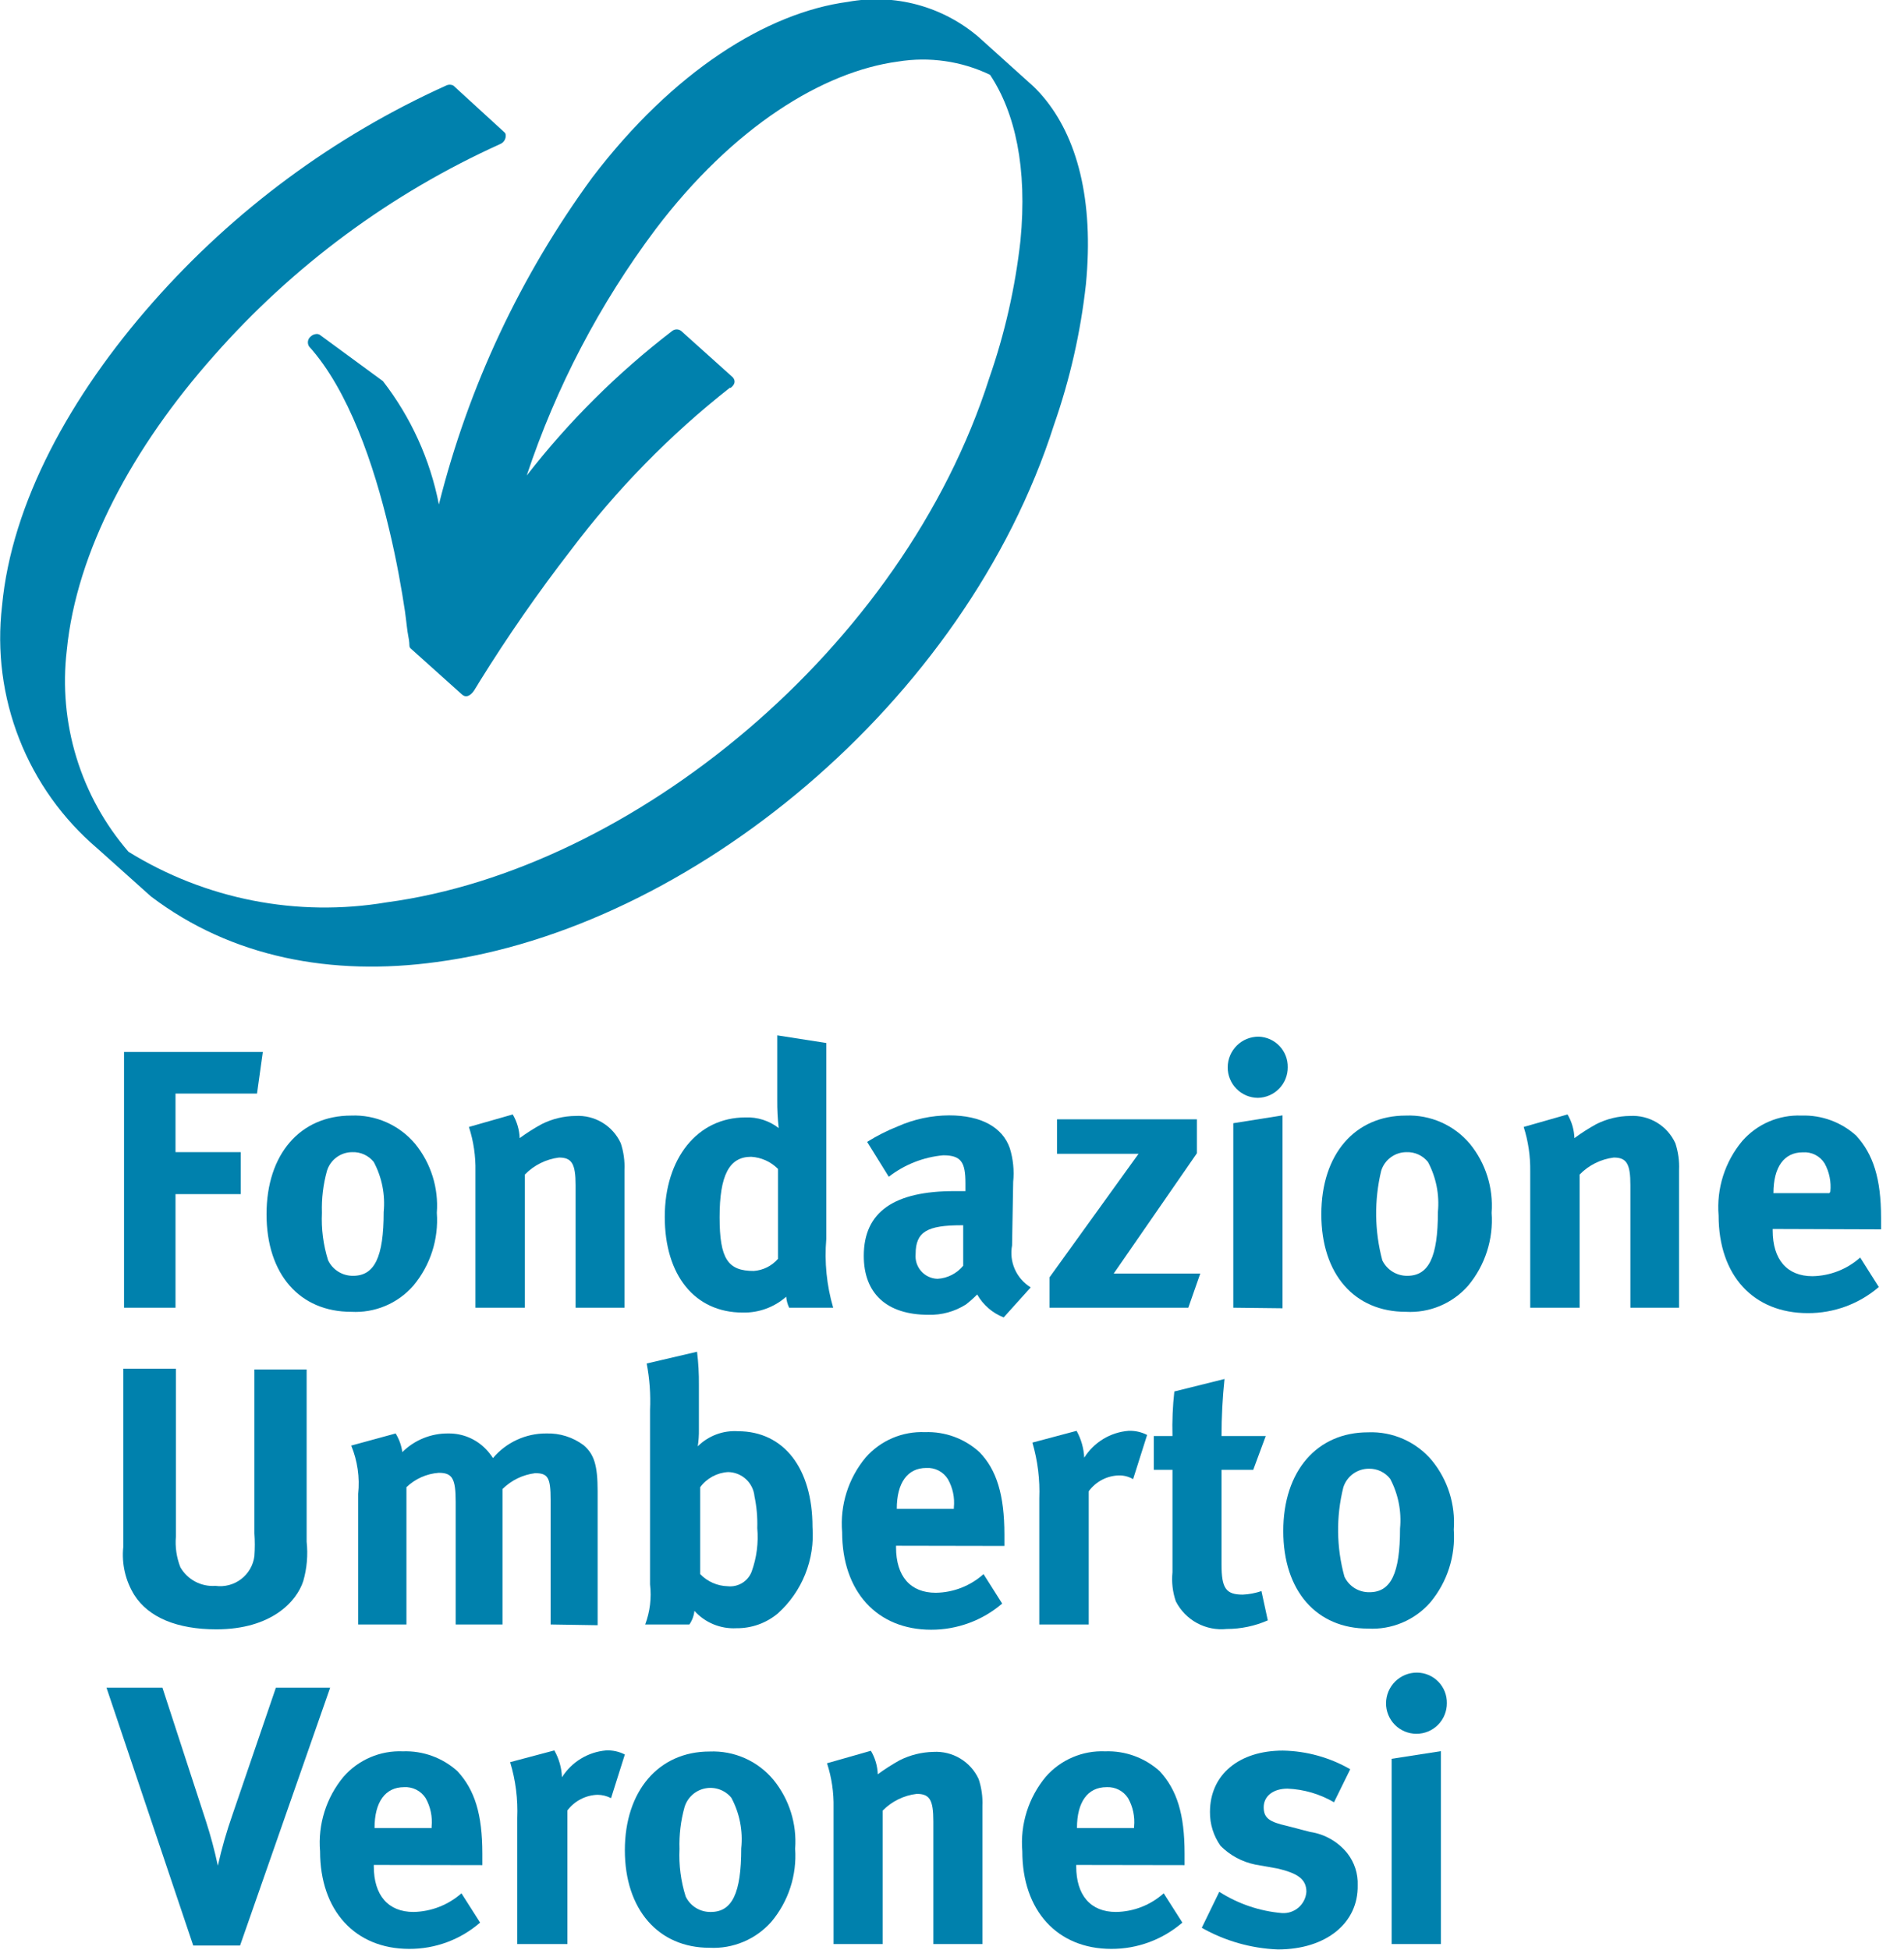
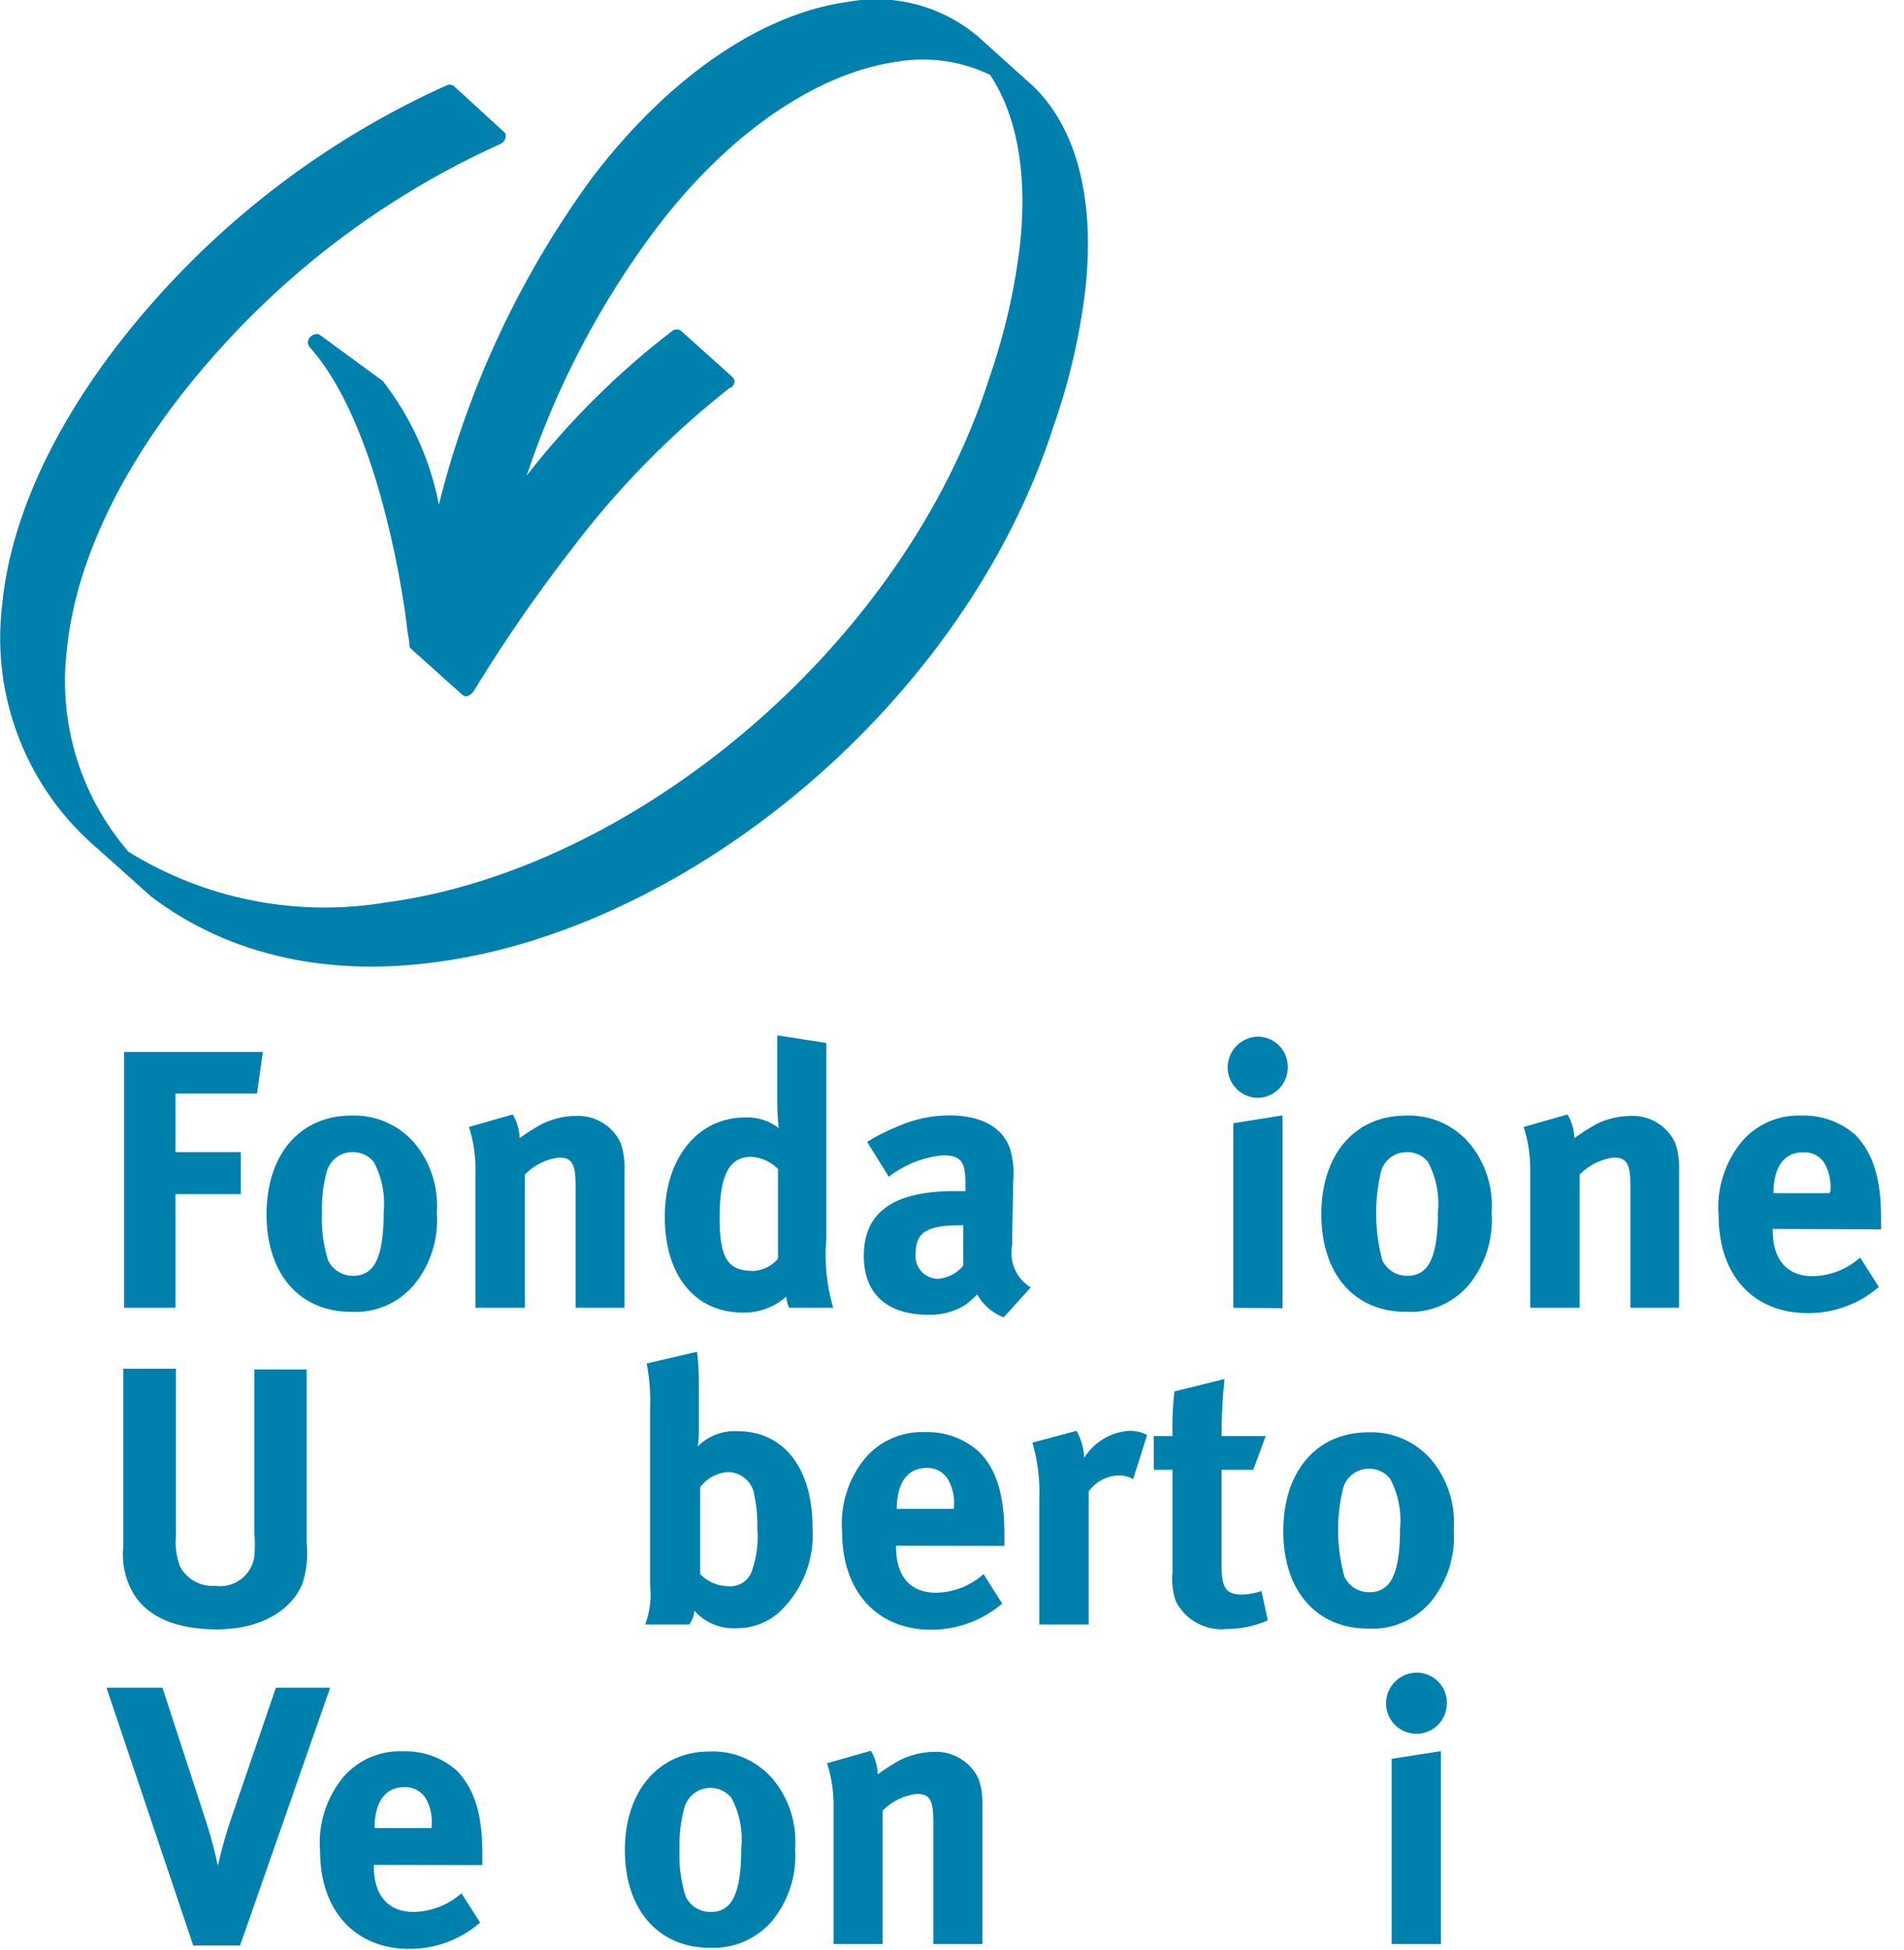
<svg xmlns="http://www.w3.org/2000/svg" width="84" height="86" viewBox="0 0 84 86" fill="none">
  <g clip-path="url(#logo)" fill="#0081AD">
    <path d="M11.339 48.238H7.743V50.822H10.623V52.673H7.743V57.684H5.472V46.403H11.595L11.339 48.238Z" />
    <path d="M18.235 56.713C17.896 57.101 17.473 57.406 16.998 57.606C16.523 57.805 16.009 57.894 15.495 57.865C13.232 57.865 11.759 56.22 11.759 53.562C11.759 50.904 13.249 49.209 15.495 49.209C16.03 49.187 16.563 49.289 17.052 49.506C17.541 49.723 17.974 50.049 18.318 50.459C19.012 51.313 19.353 52.399 19.272 53.496C19.357 54.662 18.985 55.816 18.235 56.713ZM16.491 51.258C16.378 51.116 16.234 51.003 16.069 50.927C15.905 50.852 15.725 50.815 15.545 50.822C15.294 50.821 15.051 50.901 14.849 51.049C14.648 51.197 14.499 51.406 14.425 51.645C14.258 52.247 14.183 52.871 14.203 53.496C14.17 54.206 14.262 54.916 14.475 55.594C14.575 55.801 14.732 55.975 14.927 56.096C15.122 56.217 15.348 56.28 15.578 56.277C16.524 56.277 16.927 55.454 16.927 53.463C17.002 52.701 16.85 51.934 16.491 51.258Z" />
    <path d="M25.394 57.684V52.278C25.394 51.34 25.23 51.06 24.662 51.06C24.09 51.132 23.559 51.396 23.156 51.809V57.684H20.976V51.661C20.989 50.999 20.892 50.34 20.688 49.711L22.621 49.159C22.808 49.477 22.913 49.836 22.926 50.204C23.235 49.977 23.559 49.77 23.897 49.587C24.359 49.354 24.869 49.23 25.386 49.225C25.802 49.201 26.215 49.302 26.572 49.517C26.929 49.731 27.212 50.048 27.386 50.426C27.513 50.808 27.568 51.21 27.55 51.611V57.684H25.394Z" />
    <path d="M34.816 57.684C34.743 57.532 34.699 57.367 34.685 57.199C34.156 57.665 33.472 57.915 32.767 57.898C30.652 57.898 29.328 56.253 29.328 53.677C29.328 51.101 30.768 49.291 32.883 49.291C33.413 49.268 33.935 49.434 34.355 49.76C34.308 49.35 34.286 48.938 34.29 48.526V45.67L36.454 46.008V54.648C36.367 55.67 36.47 56.7 36.758 57.684H34.816ZM34.323 51.562C34.007 51.243 33.585 51.053 33.138 51.027C32.167 51.027 31.747 51.85 31.747 53.693C31.747 55.537 32.117 56.063 33.253 56.063C33.666 56.034 34.051 55.842 34.323 55.528V51.562Z" />
    <path d="M44.28 58.112C43.785 57.92 43.372 57.562 43.111 57.1C42.954 57.26 42.787 57.408 42.609 57.545C42.117 57.855 41.545 58.013 40.963 57.997C39.112 57.997 38.108 57.051 38.108 55.397C38.108 53.447 39.457 52.541 42.107 52.541C42.264 52.541 42.412 52.541 42.593 52.541V52.196C42.593 51.274 42.412 50.961 41.613 50.961C40.739 51.041 39.905 51.369 39.211 51.908L38.256 50.369C38.685 50.102 39.136 49.873 39.606 49.686C40.321 49.368 41.094 49.203 41.877 49.2C43.276 49.2 44.23 49.719 44.551 50.649C44.699 51.13 44.75 51.637 44.699 52.138L44.65 54.936C44.583 55.292 44.626 55.659 44.773 55.99C44.92 56.32 45.164 56.599 45.473 56.788L44.28 58.112ZM42.428 54.047C40.914 54.047 40.395 54.327 40.395 55.315C40.382 55.451 40.397 55.588 40.438 55.718C40.48 55.848 40.548 55.969 40.639 56.071C40.729 56.174 40.84 56.257 40.963 56.315C41.087 56.373 41.222 56.405 41.358 56.409C41.577 56.397 41.791 56.34 41.987 56.24C42.182 56.141 42.355 56.002 42.494 55.833V54.047H42.428Z" />
-     <path d="M52.426 57.684H46.304V56.343L50.229 50.896H46.633V49.373H52.804V50.871L49.134 56.178H52.953L52.426 57.684Z" />
    <path d="M55.496 48.427C55.32 48.426 55.145 48.39 54.983 48.322C54.821 48.253 54.673 48.154 54.55 48.028C54.426 47.903 54.328 47.755 54.262 47.591C54.195 47.428 54.161 47.254 54.163 47.077C54.164 46.899 54.2 46.723 54.269 46.558C54.338 46.394 54.439 46.245 54.566 46.12C54.693 45.994 54.843 45.895 55.008 45.828C55.173 45.761 55.35 45.727 55.529 45.728C55.877 45.739 56.207 45.886 56.448 46.139C56.688 46.392 56.819 46.729 56.812 47.077C56.815 47.43 56.678 47.77 56.431 48.023C56.185 48.275 55.849 48.42 55.496 48.427ZM54.41 57.684V49.546L56.582 49.2V57.709L54.41 57.684Z" />
    <path d="M64.77 56.713C64.429 57.102 64.005 57.407 63.528 57.607C63.052 57.806 62.537 57.895 62.021 57.865C59.766 57.865 58.294 56.22 58.294 53.562C58.294 50.904 59.783 49.209 62.021 49.209C62.557 49.187 63.091 49.289 63.582 49.506C64.072 49.722 64.507 50.049 64.852 50.459C65.546 51.313 65.887 52.399 65.806 53.496C65.891 54.662 65.519 55.816 64.77 56.713ZM63 51.258C62.888 51.116 62.743 51.003 62.579 50.927C62.415 50.852 62.235 50.815 62.054 50.822C61.804 50.821 61.56 50.901 61.359 51.049C61.157 51.197 61.009 51.406 60.935 51.644C60.623 52.945 60.64 54.302 60.984 55.594C61.084 55.801 61.241 55.975 61.436 56.096C61.632 56.217 61.857 56.28 62.087 56.277C63.033 56.277 63.437 55.454 63.437 53.463C63.511 52.701 63.359 51.934 63 51.258Z" />
    <path d="M71.929 57.684V52.278C71.929 51.34 71.764 51.06 71.196 51.06C70.624 51.132 70.093 51.396 69.69 51.809V57.684H67.51V51.661C67.519 50.999 67.422 50.341 67.222 49.711L69.156 49.159C69.343 49.477 69.447 49.836 69.46 50.204C69.766 49.977 70.088 49.771 70.423 49.587C70.885 49.354 71.394 49.23 71.912 49.225C72.328 49.201 72.741 49.302 73.098 49.517C73.455 49.731 73.738 50.048 73.912 50.426C74.038 50.808 74.094 51.21 74.076 51.611V57.684H71.929Z" />
    <path d="M78.207 54.212V54.278C78.207 55.561 78.841 56.294 79.96 56.294C80.738 56.281 81.486 55.989 82.067 55.471L82.889 56.771C82.017 57.52 80.904 57.929 79.754 57.923C77.368 57.923 75.821 56.277 75.821 53.619C75.723 52.428 76.099 51.245 76.866 50.328C77.19 49.959 77.592 49.666 78.043 49.473C78.495 49.279 78.984 49.189 79.475 49.209C80.362 49.179 81.226 49.495 81.886 50.089C82.643 50.912 82.988 51.99 82.988 53.726V54.228L78.207 54.212ZM80.75 52.566C80.795 52.133 80.706 51.696 80.495 51.315C80.394 51.154 80.251 51.024 80.081 50.939C79.911 50.853 79.722 50.816 79.532 50.83C78.709 50.83 78.24 51.48 78.24 52.632H80.709L80.75 52.566Z" />
    <path d="M13.38 69.74C13.092 70.637 11.981 71.871 9.545 71.871C7.825 71.871 6.558 71.353 5.925 70.357C5.532 69.722 5.362 68.976 5.439 68.234V60.375H7.76V67.781C7.721 68.24 7.789 68.702 7.957 69.131C8.111 69.4 8.338 69.62 8.612 69.765C8.886 69.911 9.195 69.976 9.504 69.954C9.704 69.981 9.907 69.969 10.102 69.918C10.296 69.867 10.479 69.777 10.639 69.655C10.799 69.532 10.933 69.379 11.034 69.204C11.134 69.03 11.199 68.837 11.224 68.637C11.248 68.303 11.248 67.967 11.224 67.633V60.408H13.528V68.003C13.592 68.586 13.542 69.176 13.38 69.74Z" />
-     <path d="M24.292 71.657V66.168C24.292 65.181 24.177 64.983 23.609 64.983C23.064 65.05 22.558 65.296 22.169 65.683V71.657H20.103V66.251C20.103 65.214 19.955 64.967 19.355 64.967C18.821 65.007 18.318 65.231 17.931 65.601V71.657H15.8V65.897C15.877 65.172 15.772 64.44 15.495 63.766L17.454 63.231C17.609 63.481 17.71 63.761 17.75 64.054C18.017 63.788 18.334 63.579 18.683 63.438C19.032 63.297 19.406 63.226 19.782 63.231C20.089 63.227 20.392 63.286 20.675 63.403C20.958 63.521 21.214 63.694 21.428 63.914C21.548 64.037 21.655 64.172 21.749 64.317C22.038 63.974 22.398 63.699 22.805 63.512C23.212 63.324 23.655 63.228 24.102 63.231C24.694 63.212 25.274 63.395 25.748 63.749C26.217 64.152 26.366 64.646 26.366 65.782V71.69L24.292 71.657Z" />
    <path d="M34.315 71.171C33.803 71.599 33.155 71.83 32.488 71.822C32.142 71.841 31.796 71.781 31.475 71.649C31.155 71.517 30.868 71.314 30.636 71.056C30.614 71.272 30.537 71.479 30.414 71.657H28.464C28.676 71.093 28.749 70.486 28.678 69.888V62.194C28.709 61.507 28.66 60.82 28.53 60.145L30.752 59.626C30.812 60.115 30.839 60.607 30.834 61.099V63.066C30.838 63.311 30.821 63.556 30.784 63.798C31.015 63.569 31.293 63.39 31.598 63.275C31.902 63.16 32.228 63.112 32.554 63.132C34.586 63.132 35.845 64.778 35.845 67.353C35.899 68.064 35.79 68.779 35.524 69.441C35.259 70.103 34.845 70.695 34.315 71.171ZM33.286 66.004C33.258 65.714 33.124 65.445 32.91 65.248C32.696 65.05 32.417 64.939 32.126 64.934C31.884 64.947 31.647 65.014 31.434 65.129C31.221 65.245 31.035 65.405 30.891 65.601V69.435C31.211 69.767 31.649 69.96 32.109 69.97C32.332 69.994 32.556 69.942 32.747 69.825C32.938 69.707 33.084 69.53 33.163 69.32C33.383 68.706 33.467 68.052 33.409 67.403C33.424 66.933 33.382 66.464 33.286 66.004Z" />
    <path d="M39.531 68.184V68.25C39.531 69.534 40.165 70.258 41.284 70.258C42.063 70.248 42.811 69.955 43.391 69.435L44.214 70.735C43.34 71.483 42.228 71.891 41.078 71.888C38.692 71.888 37.153 70.201 37.153 67.584C37.053 66.393 37.426 65.211 38.19 64.292C38.515 63.922 38.918 63.629 39.371 63.435C39.824 63.242 40.315 63.152 40.807 63.173C41.692 63.14 42.555 63.456 43.21 64.054C43.967 64.827 44.312 65.946 44.312 67.691V68.193L39.531 68.184ZM42.082 66.498C42.126 66.063 42.034 65.626 41.819 65.247C41.719 65.086 41.578 64.955 41.41 64.868C41.242 64.781 41.053 64.741 40.864 64.753C40.041 64.753 39.564 65.403 39.564 66.555H42.082V66.498Z" />
    <path d="M49.99 65.247C49.799 65.134 49.579 65.077 49.357 65.082C49.097 65.09 48.843 65.157 48.613 65.278C48.384 65.4 48.185 65.572 48.032 65.782V71.657H45.851V66.103C45.884 65.269 45.781 64.435 45.547 63.634L47.497 63.115C47.698 63.48 47.813 63.885 47.834 64.3C48.045 63.965 48.331 63.683 48.669 63.477C49.008 63.271 49.39 63.147 49.785 63.115C50.07 63.103 50.354 63.166 50.608 63.297L49.99 65.247Z" />
    <path d="M54.121 71.855C53.668 71.903 53.21 71.812 52.809 71.595C52.408 71.377 52.082 71.043 51.875 70.637C51.733 70.225 51.683 69.787 51.727 69.353V64.835H50.904V63.346H51.727C51.709 62.689 51.736 62.032 51.809 61.379L54.023 60.828C53.935 61.664 53.892 62.505 53.891 63.346H55.841L55.29 64.835H53.891V69.007C53.891 70.069 54.088 70.34 54.829 70.34C55.109 70.327 55.386 70.274 55.652 70.184L55.932 71.476C55.361 71.726 54.744 71.855 54.121 71.855Z" />
    <path d="M63.099 70.686C62.759 71.074 62.334 71.38 61.858 71.579C61.382 71.779 60.866 71.868 60.351 71.838C58.096 71.838 56.615 70.192 56.615 67.534C56.615 64.876 58.112 63.181 60.351 63.181C60.887 63.158 61.421 63.259 61.912 63.476C62.403 63.693 62.838 64.02 63.181 64.432C63.875 65.285 64.217 66.372 64.136 67.469C64.221 68.635 63.849 69.789 63.099 70.686ZM61.33 65.23C61.218 65.087 61.074 64.973 60.91 64.895C60.745 64.818 60.565 64.781 60.384 64.786C60.134 64.787 59.891 64.867 59.69 65.015C59.488 65.163 59.34 65.371 59.264 65.609C58.941 66.905 58.958 68.263 59.314 69.55C59.412 69.758 59.569 69.934 59.764 70.055C59.96 70.176 60.186 70.238 60.416 70.234C61.363 70.234 61.766 69.411 61.766 67.427C61.839 66.668 61.687 65.904 61.33 65.23Z" />
    <path d="M10.591 85.819H8.525L4.699 74.447H7.167L9.085 80.33C9.294 80.976 9.47 81.633 9.611 82.297C9.783 81.53 10 80.775 10.261 80.034L12.171 74.447H14.565L10.591 85.819Z" />
    <path d="M16.491 82.264V82.322C16.491 83.605 17.125 84.338 18.244 84.338C19.024 84.323 19.773 84.031 20.358 83.515L21.181 84.807C20.314 85.56 19.203 85.972 18.054 85.967C15.66 85.967 14.121 84.272 14.121 81.663C14.021 80.473 14.393 79.29 15.158 78.372C15.482 78.001 15.886 77.709 16.339 77.515C16.792 77.321 17.282 77.232 17.775 77.253C18.658 77.221 19.52 77.533 20.177 78.125C20.943 78.948 21.28 80.026 21.28 81.762V82.272L16.491 82.264ZM19.042 80.569C19.084 80.135 18.992 79.698 18.779 79.318C18.677 79.159 18.535 79.03 18.367 78.945C18.2 78.86 18.012 78.821 17.824 78.833C17.001 78.833 16.524 79.483 16.524 80.635H19.042V80.569Z" />
-     <path d="M26.958 79.318C26.774 79.223 26.572 79.172 26.365 79.17C26.105 79.177 25.851 79.244 25.62 79.363C25.389 79.483 25.188 79.653 25.032 79.861V85.753H22.819V80.199C22.854 79.364 22.749 78.529 22.506 77.73L24.456 77.212C24.661 77.574 24.776 77.98 24.794 78.397C25.005 78.062 25.291 77.78 25.629 77.575C25.968 77.369 26.349 77.245 26.744 77.212C27.029 77.2 27.313 77.262 27.567 77.393L26.958 79.318Z" />
    <path d="M34.035 84.766C33.696 85.151 33.274 85.455 32.801 85.654C32.328 85.854 31.816 85.944 31.303 85.918C29.04 85.918 27.567 84.222 27.567 81.614C27.567 79.005 29.056 77.261 31.303 77.261C31.838 77.238 32.371 77.338 32.861 77.555C33.35 77.772 33.783 78.1 34.125 78.512C34.82 79.365 35.161 80.451 35.08 81.548C35.16 82.715 34.786 83.869 34.035 84.766ZM32.266 79.302C32.129 79.134 31.948 79.007 31.745 78.934C31.541 78.862 31.322 78.845 31.109 78.888C30.897 78.93 30.701 79.029 30.54 79.174C30.38 79.32 30.263 79.506 30.2 79.713C30.032 80.315 29.957 80.94 29.978 81.565C29.945 82.272 30.037 82.98 30.25 83.655C30.349 83.864 30.507 84.039 30.704 84.16C30.901 84.281 31.129 84.343 31.36 84.338C32.298 84.338 32.702 83.515 32.702 81.532C32.783 80.761 32.631 79.985 32.266 79.302Z" />
    <path d="M41.177 85.753V80.347C41.177 79.4 41.021 79.129 40.445 79.129C39.873 79.197 39.342 79.458 38.939 79.87V85.753H36.775V79.73C36.788 79.068 36.691 78.409 36.487 77.779L38.421 77.228C38.608 77.543 38.712 77.899 38.725 78.265C39.033 78.04 39.355 77.834 39.688 77.648C40.151 77.415 40.659 77.288 41.177 77.277C41.593 77.253 42.006 77.354 42.363 77.569C42.72 77.783 43.004 78.1 43.177 78.479C43.304 78.86 43.359 79.262 43.342 79.664V85.753H41.177Z" />
-     <path d="M47.48 82.264V82.322C47.48 83.605 48.114 84.338 49.233 84.338C50.012 84.327 50.76 84.035 51.34 83.515L52.163 84.807C51.292 85.559 50.178 85.972 49.028 85.967C46.641 85.967 45.102 84.272 45.102 81.663C45.002 80.473 45.375 79.29 46.139 78.372C46.464 78.001 46.867 77.709 47.32 77.515C47.773 77.321 48.264 77.232 48.756 77.253C49.64 77.221 50.502 77.533 51.159 78.125C51.924 78.948 52.261 80.026 52.261 81.762V82.272L47.48 82.264ZM50.032 80.569C50.074 80.135 49.982 79.698 49.768 79.318C49.666 79.16 49.524 79.031 49.357 78.946C49.189 78.861 49.002 78.822 48.814 78.833C47.991 78.833 47.513 79.483 47.513 80.635H50.032V80.569Z" />
-     <path d="M56.376 85.992C55.197 85.946 54.046 85.618 53.019 85.037L53.792 83.449C54.624 83.981 55.573 84.303 56.557 84.387C56.824 84.405 57.088 84.317 57.29 84.141C57.492 83.965 57.616 83.716 57.635 83.449C57.635 82.881 57.232 82.626 56.351 82.42L55.38 82.248C54.8 82.13 54.268 81.844 53.85 81.425C53.539 80.988 53.375 80.463 53.381 79.927C53.381 78.281 54.664 77.22 56.598 77.22C57.642 77.239 58.664 77.522 59.569 78.043L58.853 79.499C58.229 79.135 57.526 78.929 56.804 78.898C56.17 78.898 55.751 79.228 55.751 79.721C55.751 80.215 56.03 80.371 56.787 80.544L57.8 80.808C58.448 80.904 59.036 81.242 59.445 81.754C59.757 82.155 59.918 82.653 59.898 83.161C59.931 84.823 58.507 85.992 56.376 85.992Z" />
    <path d="M62.482 76.479C62.306 76.478 62.132 76.442 61.969 76.374C61.807 76.305 61.66 76.206 61.536 76.081C61.412 75.955 61.314 75.807 61.248 75.644C61.181 75.48 61.148 75.306 61.149 75.13C61.15 74.951 61.186 74.775 61.255 74.611C61.325 74.446 61.426 74.297 61.552 74.172C61.679 74.047 61.83 73.948 61.995 73.88C62.16 73.813 62.337 73.779 62.515 73.78C62.69 73.781 62.864 73.817 63.025 73.886C63.187 73.954 63.333 74.054 63.455 74.18C63.578 74.305 63.674 74.454 63.739 74.617C63.803 74.78 63.835 74.954 63.832 75.13C63.833 75.307 63.798 75.483 63.731 75.647C63.664 75.812 63.564 75.961 63.439 76.086C63.313 76.212 63.164 76.311 63 76.379C62.836 76.446 62.66 76.48 62.482 76.479ZM61.396 85.753V77.582L63.568 77.245V85.753H61.396Z" />
    <path d="M32.216 17.091C29.569 19.171 27.204 21.586 25.18 24.275C23.734 26.143 22.385 28.085 21.14 30.093C21.14 30.093 21.025 30.291 20.918 30.455C20.811 30.62 20.597 30.825 20.383 30.636L18.136 28.62C18.112 28.602 18.092 28.579 18.079 28.551C18.067 28.524 18.061 28.494 18.062 28.464C18.062 28.464 18.062 28.291 18.013 28.061C17.964 27.83 17.931 27.427 17.865 26.958C17.725 26.028 17.503 24.736 17.165 23.337C16.499 20.515 15.38 17.215 13.635 15.281C13.59 15.21 13.573 15.125 13.588 15.043C13.603 14.96 13.65 14.886 13.717 14.837C13.774 14.783 13.846 14.748 13.923 14.738C13.962 14.729 14.003 14.73 14.041 14.74C14.08 14.75 14.115 14.769 14.145 14.796L16.894 16.812C18.13 18.407 18.976 20.27 19.363 22.251C20.665 17.053 22.962 12.158 26.127 7.834C29.706 3.135 33.837 0.56 37.408 0.082C38.423 -0.104 39.467 -0.062 40.463 0.205C41.46 0.473 42.384 0.959 43.169 1.629L45.407 3.645C45.623 3.832 45.824 4.035 46.008 4.254C47.514 6.024 48.27 8.805 47.908 12.541C47.675 14.653 47.203 16.731 46.501 18.737C42.584 31.015 30.414 40.955 19.264 42.436C14.639 43.07 10.212 42.239 6.657 39.54L4.295 37.425C2.768 36.126 1.585 34.47 0.852 32.603C0.118 30.737 -0.143 28.719 0.09 26.727C0.51 22.193 3.11 17.453 6.739 13.339C10.324 9.27 14.734 6.01 19.675 3.777C19.726 3.75 19.782 3.736 19.84 3.736C19.897 3.736 19.954 3.75 20.004 3.777L22.251 5.834C22.282 5.859 22.302 5.894 22.308 5.933C22.321 6.02 22.304 6.108 22.261 6.184C22.218 6.259 22.15 6.319 22.07 6.353C17.236 8.537 12.925 11.726 9.422 15.709C5.867 19.716 3.374 24.316 2.946 28.686C2.758 30.275 2.903 31.886 3.372 33.416C3.841 34.947 4.623 36.362 5.67 37.573C9.069 39.675 13.117 40.467 17.058 39.803C27.879 38.355 39.836 28.637 43.646 16.672C44.329 14.711 44.79 12.679 45.02 10.615C45.333 7.398 44.782 4.962 43.679 3.3C42.415 2.694 40.997 2.49 39.614 2.716C36.322 3.16 32.364 5.571 28.916 10.121C26.452 13.411 24.535 17.076 23.238 20.975C25.097 18.585 27.254 16.441 29.657 14.598C29.713 14.554 29.783 14.53 29.854 14.53C29.926 14.53 29.995 14.554 30.052 14.598L32.315 16.631C32.315 16.631 32.578 16.861 32.216 17.124V17.091Z" />
  </g>
  <defs>
    <clipPath id="logo">
      <rect width="83.021" height="86" fill="white" />
    </clipPath>
  </defs>
</svg>